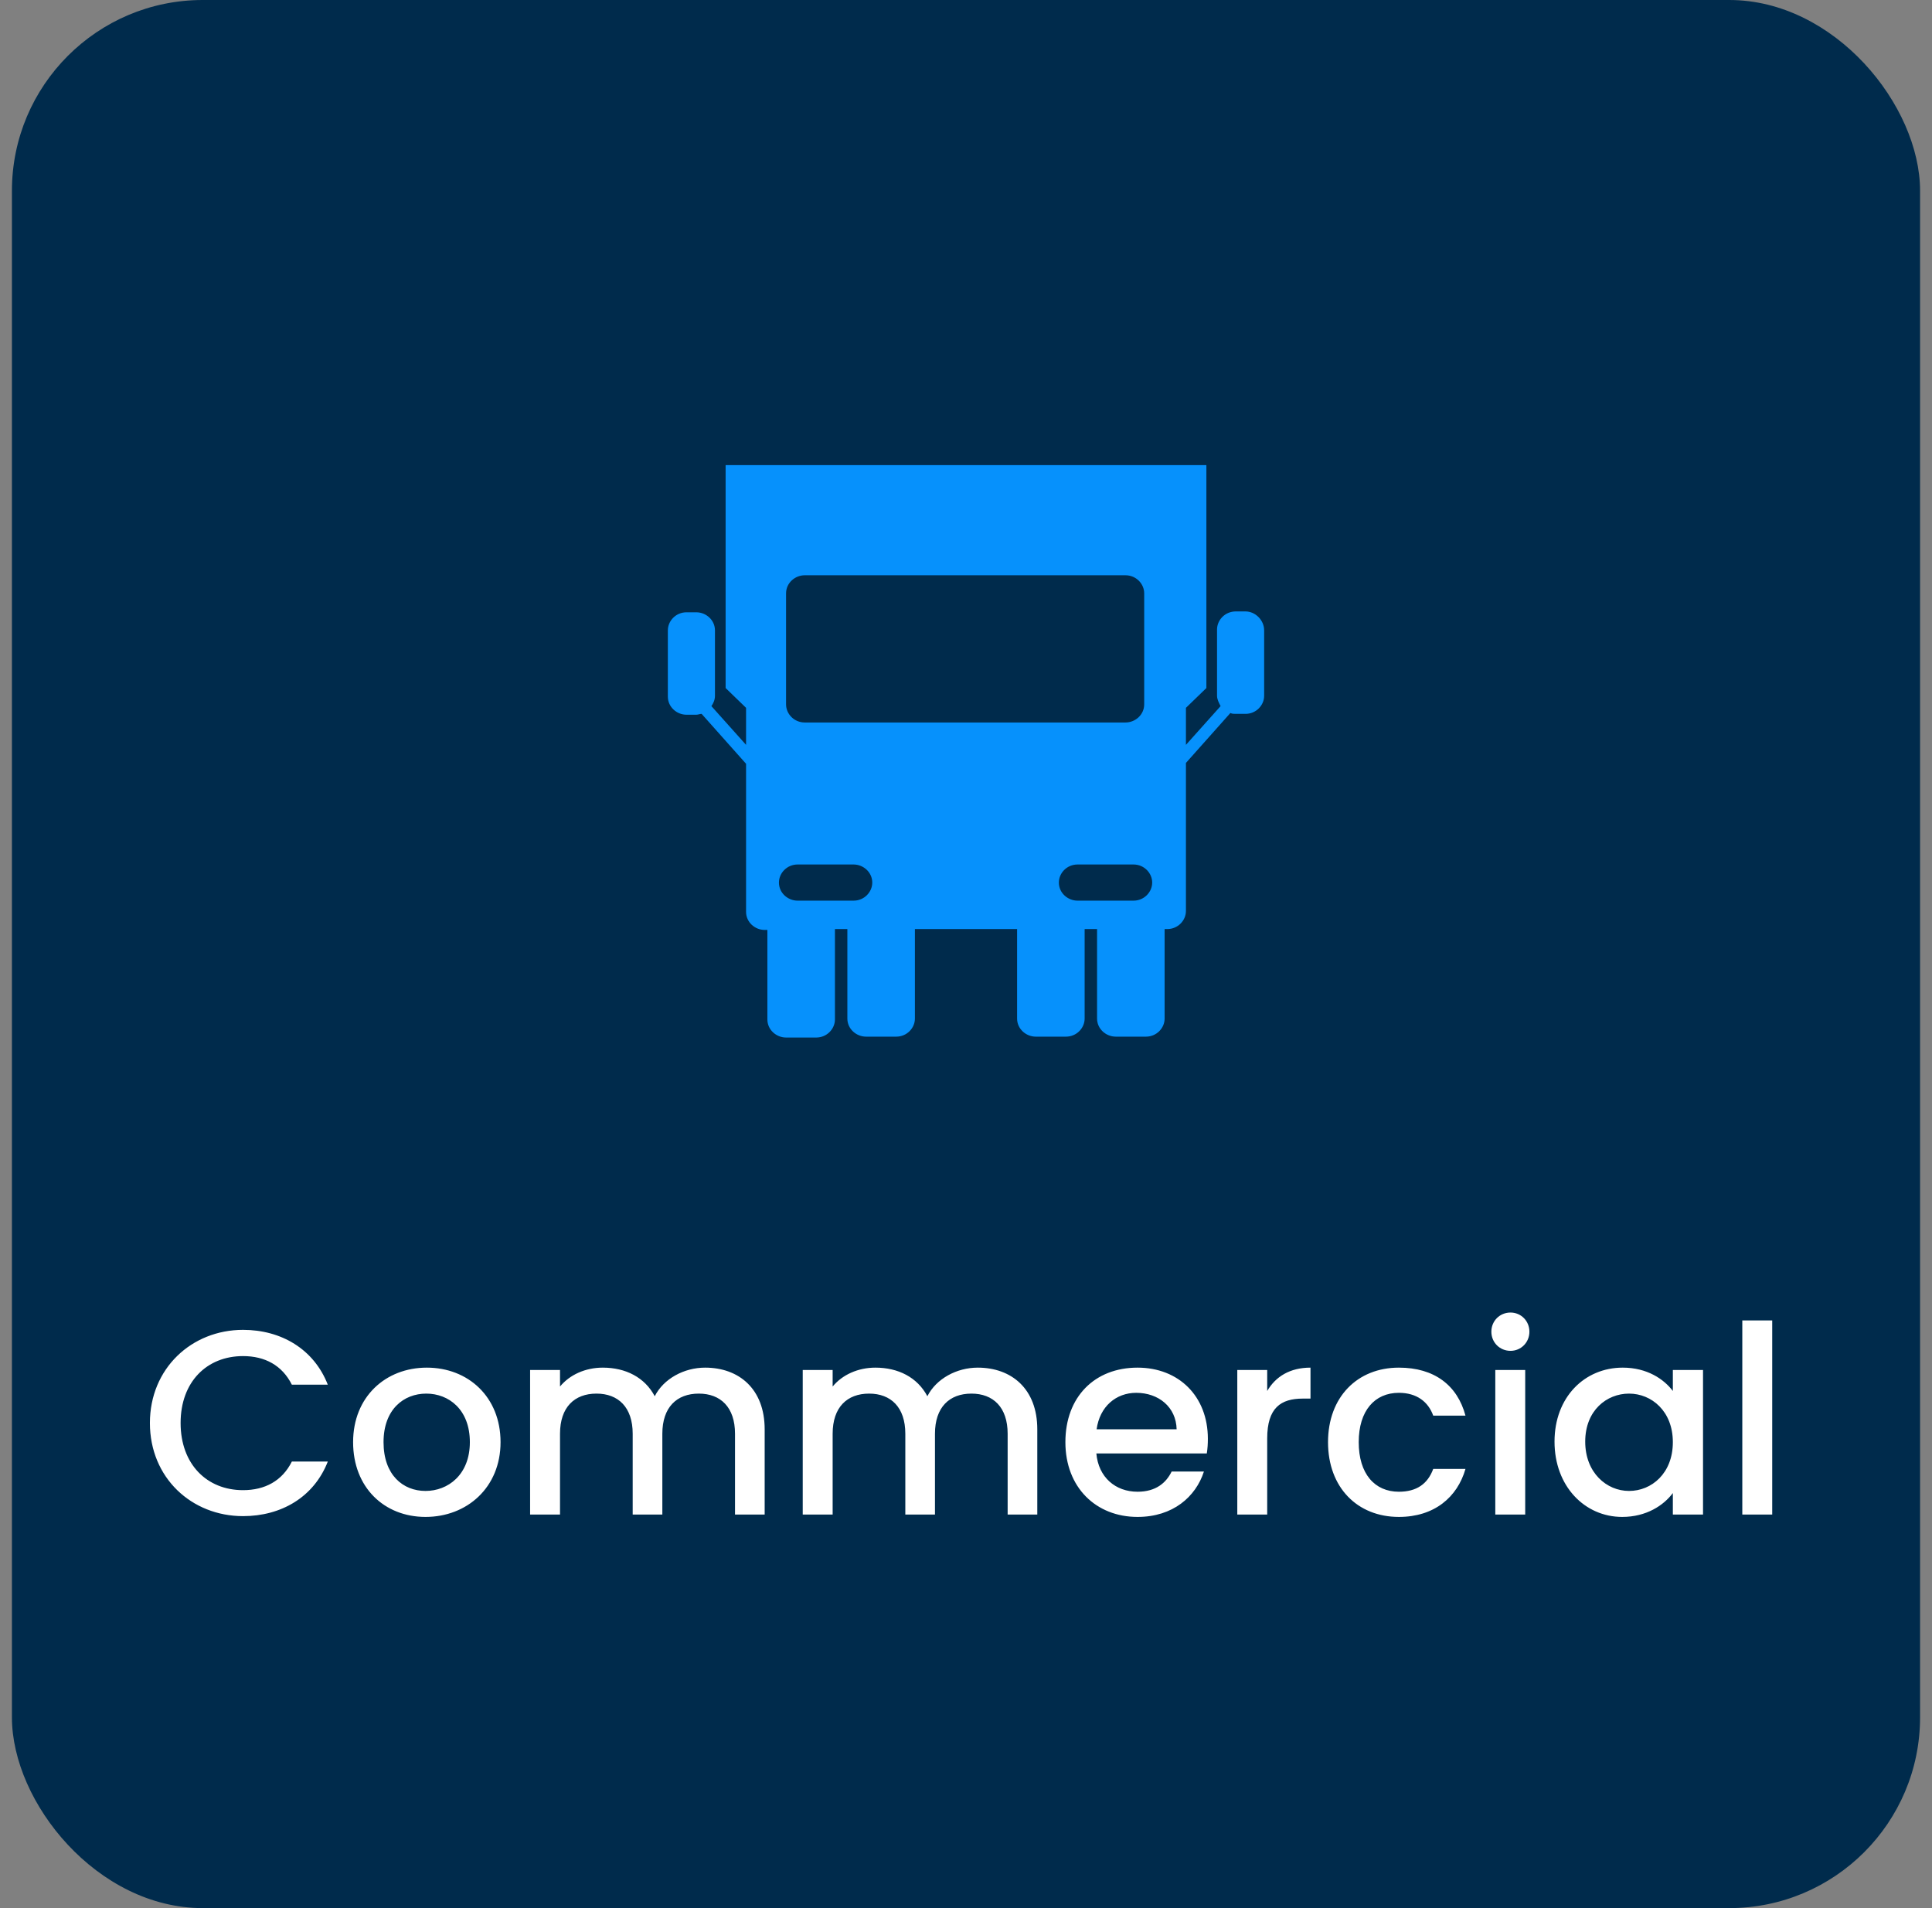
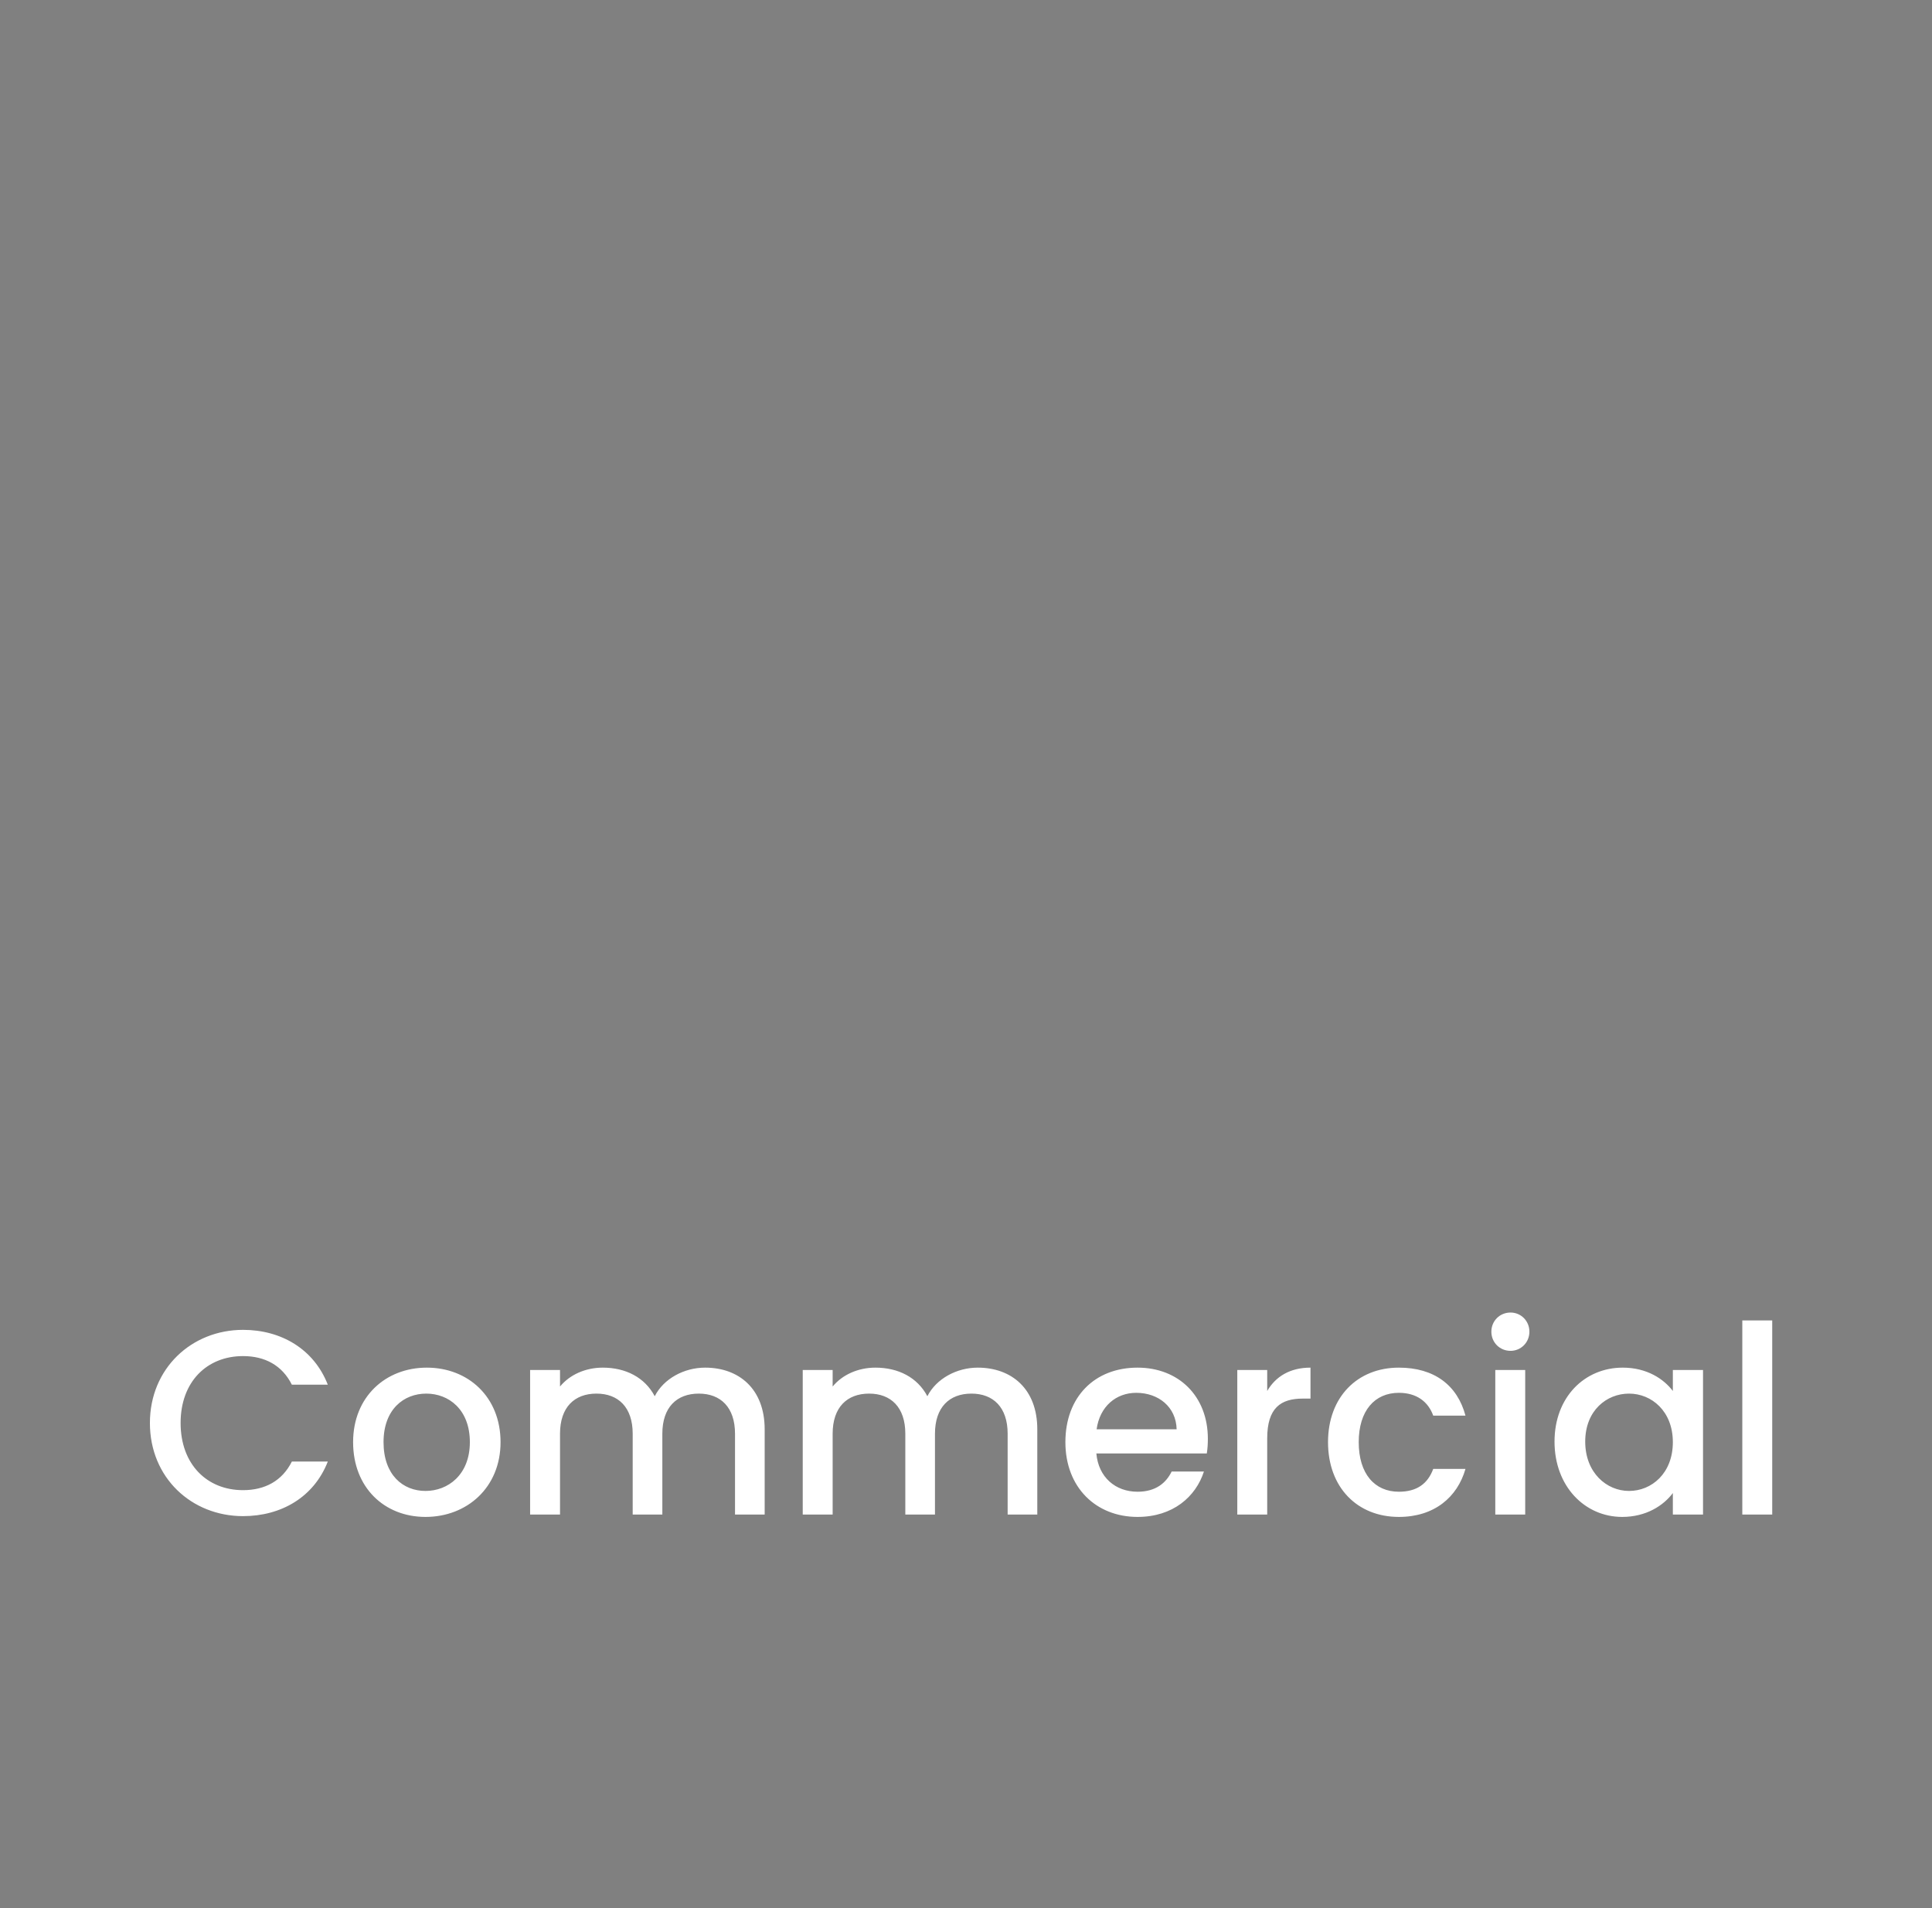
<svg xmlns="http://www.w3.org/2000/svg" width="81" height="80" viewBox="0 0 81 80" fill="none">
  <rect x="0" y="0" width="81" height="80" fill="#808080" stroke="none" />
-   <rect x="0.5" width="80" height="80" rx="8" fill="#002B4C" />
-   <path d="M52.217 25.635H51.807C51.361 25.635 51.025 25.996 51.025 26.393V29.172C51.025 29.316 51.099 29.461 51.174 29.605L49.721 31.229L49.721 29.677L50.578 28.847L50.578 19.5H30.422V28.847L31.279 29.677V31.229L29.826 29.605C29.901 29.497 29.975 29.352 29.975 29.172V26.429C29.975 25.996 29.602 25.671 29.192 25.671H28.782C28.335 25.671 28 26.032 28 26.429V29.208C28 29.641 28.373 29.966 28.782 29.966H29.192C29.267 29.966 29.341 29.93 29.416 29.93L31.279 32.023V38.231C31.279 38.664 31.651 38.989 32.061 38.989H32.173V39.061V42.742C32.173 43.175 32.546 43.5 32.956 43.5H34.222C34.669 43.5 35.005 43.139 35.005 42.742V39.024V38.952H35.526V39.024V42.705C35.526 43.138 35.899 43.463 36.309 43.463H37.575C38.023 43.463 38.358 43.102 38.358 42.705L38.358 39.024V38.952H42.642V39.024V42.705C42.642 43.138 43.015 43.463 43.425 43.463H44.691C45.138 43.463 45.474 43.102 45.474 42.705V39.024V38.952H45.995V39.024V42.705C45.995 43.138 46.368 43.463 46.778 43.463H48.045C48.492 43.463 48.827 43.102 48.827 42.705V39.024V38.952H48.939C49.386 38.952 49.721 38.591 49.721 38.194L49.721 31.987L51.584 29.894C51.659 29.93 51.733 29.93 51.808 29.93H52.218C52.664 29.93 53 29.569 53 29.172V26.429C53 25.996 52.627 25.635 52.218 25.635L52.217 25.635ZM48.306 37.003C48.306 37.4 47.97 37.761 47.523 37.761H45.176C44.766 37.761 44.393 37.436 44.393 37.003C44.393 36.606 44.728 36.245 45.176 36.245H47.523C47.97 36.245 48.306 36.606 48.306 37.003ZM32.956 24.877C32.956 24.444 33.328 24.119 33.738 24.119H47.188C47.635 24.119 47.971 24.48 47.971 24.877V29.533C47.971 29.966 47.598 30.291 47.188 30.291H33.738C33.291 30.291 32.956 29.93 32.956 29.533V24.877ZM33.44 36.245H35.787C36.197 36.245 36.57 36.57 36.57 37.003C36.57 37.4 36.235 37.761 35.787 37.761H33.44C33.03 37.761 32.657 37.437 32.657 37.003C32.657 36.606 32.993 36.245 33.44 36.245Z" fill="#0691FC" />
  <path d="M6.285 59.661C6.285 61.96 8.034 63.566 10.19 63.566C11.785 63.566 13.16 62.774 13.743 61.278H12.236C11.829 62.092 11.103 62.477 10.19 62.477C8.672 62.477 7.572 61.388 7.572 59.661C7.572 57.934 8.672 56.856 10.19 56.856C11.103 56.856 11.829 57.241 12.236 58.055H13.743C13.16 56.559 11.785 55.756 10.19 55.756C8.034 55.756 6.285 57.373 6.285 59.661ZM20.986 60.464C20.986 58.561 19.622 57.34 17.895 57.34C16.168 57.34 14.804 58.561 14.804 60.464C14.804 62.367 16.113 63.599 17.84 63.599C19.578 63.599 20.986 62.367 20.986 60.464ZM16.08 60.464C16.08 59.089 16.927 58.429 17.873 58.429C18.808 58.429 19.699 59.089 19.699 60.464C19.699 61.839 18.775 62.51 17.84 62.51C16.894 62.51 16.08 61.839 16.08 60.464ZM30.816 63.5H32.059V59.925C32.059 58.231 30.981 57.34 29.562 57.34C28.682 57.34 27.824 57.802 27.45 58.539C27.032 57.747 26.229 57.34 25.272 57.34C24.546 57.34 23.886 57.637 23.479 58.132V57.439H22.225V63.5H23.479V60.112C23.479 59.001 24.084 58.429 25.008 58.429C25.921 58.429 26.526 59.001 26.526 60.112V63.5H27.769V60.112C27.769 59.001 28.374 58.429 29.298 58.429C30.211 58.429 30.816 59.001 30.816 60.112V63.5ZM42.246 63.5H43.489V59.925C43.489 58.231 42.411 57.34 40.992 57.34C40.112 57.34 39.254 57.802 38.88 58.539C38.462 57.747 37.659 57.34 36.702 57.34C35.976 57.34 35.316 57.637 34.909 58.132V57.439H33.655V63.5H34.909V60.112C34.909 59.001 35.514 58.429 36.438 58.429C37.351 58.429 37.956 59.001 37.956 60.112V63.5H39.199V60.112C39.199 59.001 39.804 58.429 40.728 58.429C41.641 58.429 42.246 59.001 42.246 60.112V63.5ZM47.637 58.396C48.572 58.396 49.309 58.99 49.331 59.925H45.976C46.108 58.968 46.79 58.396 47.637 58.396ZM50.475 61.696H49.122C48.891 62.169 48.462 62.543 47.692 62.543C46.768 62.543 46.053 61.938 45.965 60.937H50.596C50.629 60.728 50.64 60.53 50.64 60.321C50.64 58.539 49.419 57.34 47.692 57.34C45.899 57.34 44.667 58.561 44.667 60.464C44.667 62.367 45.954 63.599 47.692 63.599C49.177 63.599 50.134 62.752 50.475 61.696ZM53.128 60.31C53.128 59.023 53.7 58.638 54.624 58.638H54.943V57.34C54.085 57.34 53.48 57.714 53.128 58.319V57.439H51.874V63.5H53.128V60.31ZM55.678 60.464C55.678 62.367 56.91 63.599 58.648 63.599C60.133 63.599 61.1 62.774 61.441 61.586H60.089C59.858 62.213 59.395 62.543 58.648 62.543C57.636 62.543 56.965 61.795 56.965 60.464C56.965 59.144 57.636 58.396 58.648 58.396C59.395 58.396 59.88 58.77 60.089 59.353H61.441C61.1 58.077 60.133 57.34 58.648 57.34C56.91 57.34 55.678 58.572 55.678 60.464ZM62.691 63.5H63.945V57.439H62.691V63.5ZM63.329 56.636C63.769 56.636 64.121 56.284 64.121 55.833C64.121 55.382 63.769 55.03 63.329 55.03C62.878 55.03 62.526 55.382 62.526 55.833C62.526 56.284 62.878 56.636 63.329 56.636ZM65.174 60.442C65.174 62.312 66.439 63.599 68.012 63.599C69.024 63.599 69.75 63.115 70.135 62.598V63.5H71.4V57.439H70.135V58.319C69.761 57.824 69.057 57.34 68.034 57.34C66.439 57.34 65.174 58.572 65.174 60.442ZM70.135 60.464C70.135 61.773 69.244 62.51 68.298 62.51C67.363 62.51 66.461 61.751 66.461 60.442C66.461 59.133 67.363 58.429 68.298 58.429C69.244 58.429 70.135 59.166 70.135 60.464ZM73.047 63.5H74.301V55.36H73.047V63.5Z" fill="white" />
</svg>